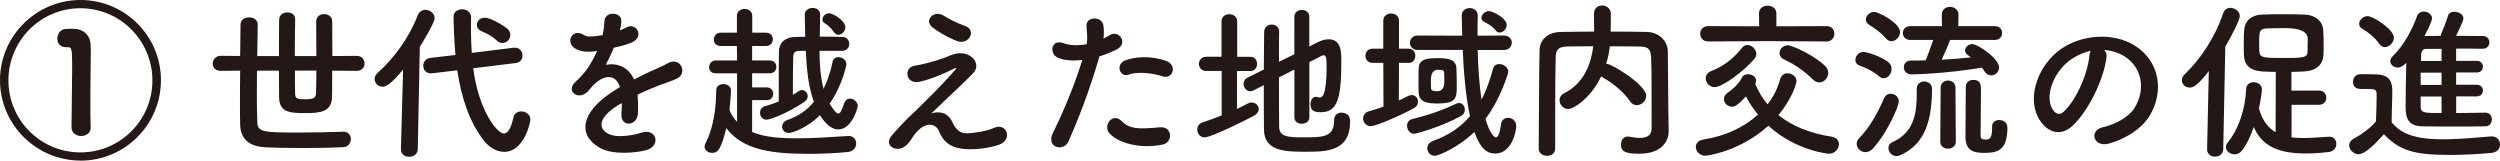
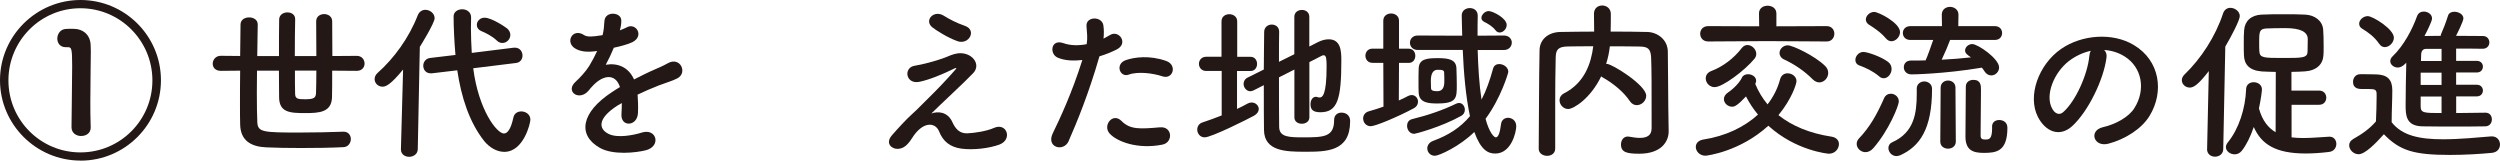
<svg xmlns="http://www.w3.org/2000/svg" id="_レイヤー_2" data-name="レイヤー 2" width="415.35" height="26.68" viewBox="0 0 415.35 26.68">
  <defs>
    <style>
      .cls-1 {
        fill: #231815;
        stroke-width: 0px;
      }
    </style>
  </defs>
  <g id="_レイアウト" data-name="レイアウト">
    <g>
      <path class="cls-1" d="M13.38,26.68C6.02,26.68,0,20.69,0,13.33S6.02,0,13.38,0s13.36,5.96,13.36,13.33-5.99,13.36-13.36,13.36ZM13.36,1.37C6.75,1.37,1.4,6.75,1.4,13.36s5.35,11.96,11.96,11.96,11.96-5.35,11.96-11.96S19.96,1.37,13.36,1.37ZM13.5,22.6c-.81,0-1.62-.48-1.62-1.46,0-2.16.11-7.14.11-10.14s-.11-3.16-.73-3.16h-.34c-.95,0-1.4-.7-1.4-1.43s.48-1.54,1.4-1.6c.48-.03.7-.03,1.2-.03,1.74,0,2.86,1.04,2.94,2.66,0,.28.03.64.03,1.12,0,1.79-.08,4.84-.08,8.15,0,1.46,0,2.97.06,4.42v.06c0,.95-.78,1.4-1.57,1.4Z" />
      <path class="cls-1" d="M55.19,11.73c0,1.76,0,3.36-.03,4.4-.06,2.52-2.07,2.66-4.45,2.66-2.63,0-4.31-.14-4.34-2.63,0-1.06-.03-2.66-.03-4.42h-3.64c0,1.26-.03,2.55-.03,3.7,0,2.04.03,3.81.08,4.87.08,1.65.95,1.71,7.03,1.71,2.44,0,5.07-.06,7.25-.14h.08c.78,0,1.18.62,1.18,1.23s-.42,1.32-1.26,1.34c-2.16.11-4.62.14-6.94.14-2.18,0-4.26-.03-5.88-.11-2.46-.11-4.26-1.09-4.31-3.81-.03-.92-.03-2.07-.03-3.33,0-1.74,0-3.67.03-5.6l-3.22.03c-.92,0-1.34-.59-1.34-1.18,0-.64.48-1.32,1.34-1.32l3.22.03c.03-1.99.06-3.81.06-5.21,0-.81.7-1.2,1.43-1.2s1.43.39,1.43,1.18v.03c-.03,1.37-.06,3.22-.08,5.21h3.61c0-2.35,0-4.68.03-6.1.03-.76.7-1.15,1.37-1.15s1.29.36,1.29,1.12v.03c-.03,1.32-.06,3.72-.06,6.1h3.58c0-2.16-.03-4.34-.03-5.77,0-.81.67-1.2,1.32-1.2s1.34.39,1.34,1.2c0,1.46.03,3.61.03,5.77l4.06-.03c.84,0,1.29.64,1.29,1.29,0,.59-.42,1.2-1.29,1.2l-4.09-.03ZM49,11.73c0,1.57,0,2.94.03,3.81,0,.9.48.95,1.65.95,1.34,0,1.76-.17,1.82-.95.03-.84.06-2.21.06-3.81h-3.56Z" />
      <path class="cls-1" d="M66.98,11.54c-2.07,2.52-2.86,2.86-3.42,2.86-.76,0-1.32-.59-1.32-1.26,0-.34.14-.7.48-1.01,2.74-2.44,5.21-5.8,6.69-9.6.25-.62.76-.9,1.26-.9.76,0,1.54.59,1.54,1.4s-2.41,4.68-2.46,4.76l-.34,16.97c0,.84-.73,1.29-1.43,1.29s-1.37-.42-1.37-1.23v-.06l.36-13.22ZM78.62,11.34c.9,7,3.95,10.84,5.1,10.84.64,0,1.18-.84,1.57-2.63.14-.73.73-1.04,1.32-1.04.73,0,1.51.5,1.51,1.37,0,.59-1.12,5.35-4.34,5.35-1.26,0-2.49-.76-3.33-1.79-2.49-3.16-3.81-7.28-4.48-11.76l-4.2.5h-.22c-.81,0-1.23-.62-1.23-1.26,0-.59.39-1.2,1.15-1.29l4.2-.5c-.2-2.18-.31-4.79-.31-6.41,0-.76.7-1.18,1.43-1.18s1.48.45,1.48,1.34v.03c0,.59-.03,1.18-.03,1.76,0,1.34.06,2.72.14,4.12l7-.87h.17c.81,0,1.26.64,1.26,1.32,0,.56-.34,1.15-1.12,1.23l-7.06.87ZM82.52,6.72c-.81-.78-1.99-1.32-2.52-1.54s-.78-.62-.78-1.04c0-.59.5-1.2,1.29-1.2,1.2,0,3.56,1.62,3.78,1.82.34.31.5.7.5,1.04,0,.73-.62,1.34-1.32,1.34-.31,0-.64-.11-.95-.42Z" />
      <path class="cls-1" d="M102.9,5.07c.45-.17.87-.34,1.18-.5,1.54-.92,3.05,1.4.98,2.44-.7.34-1.9.67-3.08.92-.36.9-.84,1.9-1.34,2.83,1.93-.34,3.78.36,4.7,2.44,1.15-.59,2.32-1.18,3.42-1.65.67-.28,1.43-.62,2.18-1.04,2.1-1.18,3.36,1.62,1.57,2.52-.9.45-1.54.59-3.02,1.15-1.18.45-2.44,1.01-3.56,1.54.08.92.11,2.07.06,3.08-.06,1.12-.78,1.71-1.48,1.74-.7.03-1.34-.5-1.26-1.6.03-.59.06-1.23.06-1.82-.25.14-.5.28-.73.42-3.47,2.24-3.05,3.92-1.48,4.7,1.48.76,4.23.2,5.54-.22,2.46-.76,3.25,2.27.67,2.94-1.65.42-5.46.84-7.64-.39-3.78-2.13-3.11-5.91,1.96-9.24.39-.25.84-.56,1.37-.87-.76-2.35-2.91-2.07-4.73.03-.03.03-.08.08-.11.11-.25.31-.45.56-.64.73-1.54,1.37-3.58-.22-1.9-1.74.73-.67,1.68-1.68,2.27-2.63.48-.78.92-1.62,1.32-2.49-1.51.22-2.58.14-3.47-.31-2.02-1.01-.64-3.64,1.32-2.32.53.36,1.65.22,2.63.06.11-.03.28-.03.42-.06.2-.81.25-1.37.31-2.35.11-1.68,2.74-1.51,2.8-.14.03.56-.08,1.09-.22,1.62l-.06.11Z" />
-       <path class="cls-1" d="M124.96,16.66v5.26c1.54.64,3.42,1.06,7.36,1.06,2.88,0,6.05-.22,8.62-.39h.11c.76,0,1.2.62,1.2,1.26s-.45,1.32-1.37,1.4c-1.99.2-4.2.31-6.38.31-5.82,0-11-.48-13.83-4.28-.9,3.7-1.48,4.12-2.35,4.12-.64,0-1.26-.42-1.26-1.06,0-.17.06-.36.17-.59,1.29-2.41,1.76-5.85,1.76-8.74,0-.7.59-1.04,1.2-1.04s1.26.36,1.26,1.06c0,.64-.22,3-.25,3.22.28.78.73,1.43,1.26,1.99v-8.06h-3.56c-.76,0-1.09-.5-1.09-1.01,0-.56.39-1.12,1.09-1.12h3.56l-.03-2.41h-2.69c-.78,0-1.15-.53-1.15-1.06,0-.56.39-1.15,1.15-1.15h2.69v-2.8c0-.76.64-1.15,1.26-1.15s1.29.39,1.29,1.15v2.8h2.3c.76,0,1.12.56,1.12,1.09,0,.56-.36,1.12-1.12,1.12h-2.32v2.41h2.97c.7,0,1.06.53,1.06,1.06s-.36,1.06-1.06,1.06h-2.97v2.35h2.44c.7,0,1.06.53,1.06,1.06s-.36,1.06-1.06,1.06h-2.44ZM136.16,8.46c0,2.18.14,4.37.67,6.3.64-1.29,1.15-2.83,1.51-4.54.11-.5.5-.73.95-.73.64,0,1.34.48,1.34,1.18,0,.08-.67,3.53-2.8,6.55.22.36,1.01,1.65,1.43,1.65.31,0,.59-.48.98-1.68.2-.59.59-.81.98-.81.62,0,1.29.56,1.29,1.23,0,.28-.95,3.89-3.25,3.89-1.48,0-2.63-1.68-3.02-2.38-2.35,2.35-4.84,2.97-5.15,2.97-.73,0-1.15-.5-1.15-1.04,0-.45.28-.9.9-1.12,1.96-.7,3.25-1.65,4.37-3.02-.9-2.49-1.2-5.43-1.34-8.46h-1.04c-.87,0-1.01.42-1.04.98-.03,1.18-.06,2.72-.06,4.42v1.9c.34-.2.67-.39.95-.59.2-.14.36-.2.56-.2.5,0,.95.48.95,1.01,0,.34-.17.7-.59.98-2.83,1.9-5.66,2.94-6.27,2.94-.67,0-1.06-.59-1.06-1.15,0-.48.25-.92.81-1.09.64-.17,1.46-.45,2.3-.78v-2.52c0-2.04,0-4,.03-5.77,0-1.18.7-2.41,2.8-2.44.5,0,1.04-.03,1.57-.03-.03-1.23-.06-2.44-.08-3.64v-.03c0-.73.67-1.12,1.32-1.12s1.23.36,1.23,1.15c0,1.15-.03,2.35-.06,3.61,1.26,0,2.55.03,3.78.06.73,0,1.12.59,1.12,1.15,0,.59-.39,1.15-1.15,1.15h-3.78ZM138.6,5.4c-.56-.84-1.18-1.29-1.62-1.57-.25-.14-.34-.36-.34-.59,0-.5.5-1.04,1.09-1.04.7,0,2.72,1.26,2.72,2.32,0,.67-.59,1.26-1.15,1.26-.25,0-.5-.11-.7-.39Z" />
      <path class="cls-1" d="M158.23,20.3c.48,1.04,1.15,1.9,2.49,1.85,1.23-.06,3.16-.34,4.42-.9,2.13-.95,3.14,1.93.9,2.77-1.68.62-4.34.95-6.36.67-1.85-.28-3-1.18-3.67-2.88-.62-1.51-2.69-1.74-4.51,1.18-.98,1.57-1.79,1.71-2.35,1.74-.92.06-2.18-.87-.95-2.27.92-1.06,2.38-2.66,3.36-3.53.98-.87,1.76-1.74,2.66-2.6,1.29-1.26,3.11-3.14,4.51-4.76.31-.36.11-.31-.14-.2-2.07,1.01-4.03,1.82-5.77,2.21-2.38.53-2.77-2.38-.84-2.66,1.26-.2,3.44-.76,4.93-1.32.73-.28,1.4-.62,2.18-.73,2.32-.31,4.03,1.79,2.58,3.3-1.32,1.4-5.54,5.29-6.94,6.69,1.06-.39,2.69-.34,3.5,1.43ZM154.9,4.54c-1.43-1.15.25-2.97,1.9-1.93.95.59,2.1,1.2,3.5,1.68,2.04.7.7,3.22-1.23,2.55-1.65-.59-3.58-1.82-4.17-2.3Z" />
      <path class="cls-1" d="M177.55,23.44c-.84,1.88-3.81,1.06-2.63-1.32,1.2-2.46,3.19-6.72,4.9-12.15-1.48.17-2.91.11-4.09-.39-1.43-.62-1.15-3.16.95-2.41,1.18.42,2.55.42,3.86.17.17-1.04.06-1.79-.03-3.02-.11-1.6,2.52-1.68,2.8-.14.11.7.11,1.46.03,2.24.39-.2.73-.39,1.06-.59,1.46-.95,3.19,1.37,1.09,2.41-.78.39-1.79.81-2.83,1.12-1.76,6.13-3.75,10.98-5.12,14.08ZM184.35,22.18c-1.2-1.34.53-3.56,1.99-2.07,1.43,1.46,3.14,1.32,6.41,1.04,2.04-.17,2.21,2.52.36,2.88-4.06.81-7.53-.48-8.76-1.85ZM187.52,12.4c-1.46.53-2.32-1.76-.48-2.41,1.43-.5,3.98-.84,6.72.14,1.88.67,1.12,3.14-.64,2.55-1.57-.53-4.12-.84-5.6-.28Z" />
      <path class="cls-1" d="M202.97,11.79h-2.58c-.78,0-1.2-.59-1.2-1.18s.42-1.18,1.2-1.18h2.55V3.56c0-.81.64-1.2,1.29-1.2s1.32.39,1.32,1.2v5.88h2.21c.73,0,1.09.59,1.09,1.18s-.36,1.18-1.09,1.18h-2.24v6.3c.59-.28,1.18-.56,1.71-.87.25-.14.48-.2.7-.2.67,0,1.2.5,1.2,1.09,0,.39-.25.81-.81,1.12-.98.53-7.03,3.58-8.18,3.58-.76,0-1.23-.64-1.23-1.29,0-.5.28-1.01.9-1.2,1.06-.36,2.13-.73,3.16-1.15v-7.39ZM215.04,11.56l-2.55,1.29c0,3.39,0,6.8.03,8.29.06,1.65,1.65,1.68,4.09,1.68,3.42,0,5.04-.11,5.04-2.88,0-.84.59-1.23,1.23-1.23.25,0,1.43.08,1.43,1.43,0,5.07-3.92,5.07-7.53,5.07-3.14,0-6.72-.08-6.78-3.58-.03-1.76-.03-4.56-.03-7.48l-1.71.87c-.2.08-.36.14-.53.14-.64,0-1.12-.62-1.12-1.23,0-.39.2-.81.67-1.04l2.69-1.34c0-2.44.06-4.73.06-6.24,0-.81.64-1.23,1.26-1.23s1.23.39,1.23,1.18v.03c-.03,1.15-.03,2.97-.03,4.98l2.55-1.26V2.8c0-.76.62-1.15,1.26-1.15s1.23.39,1.23,1.15v4.93l1.37-.7c.7-.36,1.32-.5,1.85-.5,2.02,0,2.1,1.99,2.1,3.5,0,6.41-.62,8.62-3.47,8.62-1.26,0-1.65-.45-1.65-1.34,0-.62.31-1.23.9-1.23.08,0,.17.03.28.06.11.03.22.06.34.06.45,0,1.15-.39,1.15-5.12,0-1.18-.03-1.9-.48-1.9-.11,0-.2.03-.31.08-.42.22-1.18.62-2.07,1.06v9.18c0,.7-.62,1.06-1.26,1.06s-1.23-.36-1.23-1.06v-7.92Z" />
      <path class="cls-1" d="M229.82,10.44h-1.79c-.78,0-1.18-.59-1.18-1.18s.39-1.18,1.18-1.18h1.79V3.44c0-.81.64-1.2,1.29-1.2s1.32.39,1.32,1.2v4.65h1.62c.73,0,1.09.59,1.09,1.18s-.36,1.18-1.09,1.18h-1.62l-.03,6.24c.53-.22,1.04-.48,1.51-.73.22-.11.42-.17.62-.17.62,0,1.06.53,1.06,1.09,0,.42-.22.87-.78,1.15-2.63,1.4-6.3,2.94-7.08,2.94s-1.26-.64-1.26-1.29c0-.5.31-1.01.92-1.18.87-.25,1.68-.5,2.46-.78l-.03-7.28ZM234.95,22.23c-.73,0-1.18-.67-1.18-1.34,0-.48.25-.95.81-1.09,2.83-.7,5.21-1.54,7.36-2.58.17-.08.34-.11.48-.11.56,0,.95.56.95,1.12,0,.39-.17.78-.59,1.01-3.39,1.9-7.67,3-7.84,3ZM245.5,8.29c.08,2.8.25,5.74.64,8.26.78-1.48,1.37-3.16,1.93-5.18.14-.5.56-.73,1.01-.73.7,0,1.51.53,1.51,1.29,0,.2-1.23,4.37-3.78,7.81.62,2.3,1.4,3.08,1.71,3.08.36,0,.67-.62.87-2.24.08-.67.62-1.01,1.15-1.01.67,0,1.37.48,1.37,1.4s-.78,4.54-3.5,4.54c-1.2,0-2.38-.59-3.47-3.58-2.41,2.38-5.85,3.95-6.55,3.95-.76,0-1.26-.59-1.26-1.23,0-.5.31-1.01,1.01-1.26,2.49-.92,4.48-2.18,6.08-4.09-.7-3.25-1.04-7.22-1.2-11h-7.48c-.87,0-1.29-.62-1.29-1.2s.42-1.2,1.29-1.2l6.89.03h.5c-.03-1.15-.06-2.27-.08-3.33v-.03c0-.81.67-1.23,1.34-1.23s1.32.39,1.32,1.26v.03c-.03,1.01-.03,2.13-.03,3.3l4.37-.03c.87,0,1.32.59,1.32,1.18s-.45,1.23-1.32,1.23h-4.34ZM238.81,17.19c-1.4,0-3.02-.08-3.11-1.76-.03-.48-.03-1.06-.03-1.71,0-.84,0-1.71.03-2.35.06-1.6,1.4-1.71,3.22-1.71,1.68,0,3,.2,3.05,1.68.03.9.06,1.88.06,2.8,0,2.13,0,3.05-3.22,3.05ZM239.96,13.55c0-.5,0-1.01-.03-1.48,0-.36-.2-.48-1.06-.48q-1.15,0-1.15,1.85c0,.45.03.9.03,1.23.03.25.11.48,1.06.48q1.15,0,1.15-1.6ZM248.5,5.07c-.59-.76-1.29-1.12-1.96-1.46-.28-.17-.42-.39-.42-.62,0-.56.62-1.15,1.2-1.15.7,0,3,1.18,3,2.3,0,.67-.59,1.26-1.15,1.26-.25,0-.48-.08-.67-.34Z" />
      <path class="cls-1" d="M277.23,21.78v.06c0,1.62-1.15,3.7-4.9,3.7-2.07,0-3.02-.25-3.02-1.54,0-.67.39-1.32,1.15-1.32.06,0,.14.03.22.03.62.11,1.23.2,1.76.2,1.12,0,1.96-.36,1.96-1.6,0-7.76,0-9.35-.08-11.7-.06-1.6-.62-1.85-1.96-1.88-1.65-.03-3.28-.03-4.9-.03-.11.98-.31,1.96-.62,2.91h.11c.87,0,6.55,3.53,6.55,5.29,0,.87-.76,1.57-1.57,1.57-.42,0-.84-.2-1.15-.67-1.01-1.51-2.74-2.94-4.48-3.92-.11-.06-.2-.11-.28-.2-1.74,3.64-4.56,5.43-5.49,5.43-.81,0-1.43-.73-1.43-1.46,0-.42.22-.87.76-1.15,3.36-1.71,4.48-4.9,4.84-7.81-1.43,0-2.83,0-4.2.03-1.6.03-2.02.48-2.04,1.88-.06,2.52-.08,5.04-.08,7.56v7.53c0,.81-.67,1.2-1.34,1.2s-1.4-.39-1.4-1.18v-.03c.06-5.15.03-10.89.14-16.35.03-1.76,1.43-3,3.5-3.02,1.82-.03,3.67-.06,5.57-.06,0-1.12-.03-2.3-.03-2.97,0-.92.67-1.37,1.37-1.37s1.43.48,1.43,1.4c0,.73,0,1.9-.03,2.94,2.02,0,4.06,0,6.08.06,1.68.03,3.39,1.26,3.42,3.25.06,3.14.03,6.19.08,9.32l.06,3.89Z" />
      <path class="cls-1" d="M283.36,25.87c-1.01,0-1.62-.76-1.62-1.46,0-.56.39-1.09,1.26-1.23,3.67-.56,6.8-2.07,9.07-4.14-.78-.95-1.46-1.96-1.99-3.02-1.4,1.48-1.88,1.71-2.3,1.71-.73,0-1.37-.59-1.37-1.26,0-.39.2-.78.7-1.12,1.04-.7,1.96-1.74,2.3-2.46.17-.39.59-.56,1.01-.56.64,0,1.34.42,1.34,1.06,0,.11,0,.22-.06.34-.03.06-.06.14-.08.22.5,1.23,1.18,2.35,2.04,3.39.98-1.26,1.68-2.66,2.07-4.12.2-.76.73-1.04,1.26-1.04.73,0,1.48.53,1.48,1.29,0,.45-.76,2.94-3,5.66,2.21,1.76,5.15,3.02,8.85,3.58.84.14,1.2.67,1.2,1.23,0,.78-.64,1.6-1.68,1.6-.14,0-5.49-.5-10.05-4.65-4.76,4.34-10.28,4.98-10.44,4.98ZM293.64,6.83l-9.83.06c-.9,0-1.34-.64-1.34-1.29s.45-1.26,1.34-1.26l8.46.03-.03-2.13v-.03c0-.84.7-1.26,1.43-1.26s1.46.42,1.46,1.29v2.13l8.37-.03c.84,0,1.26.64,1.26,1.26s-.42,1.29-1.26,1.29l-9.86-.06ZM284.9,14.48c-.9,0-1.51-.73-1.51-1.46,0-.5.28-.98.95-1.23,1.93-.73,3.75-2.13,5.04-3.81.28-.36.62-.5.95-.5.73,0,1.46.7,1.46,1.48,0,.25-.08.53-.31.81-1.54,1.88-5.26,4.7-6.58,4.7ZM301.14,13.16c-1.32-1.34-3.02-2.49-4.73-3.28-.53-.25-.76-.67-.76-1.06,0-.64.56-1.29,1.37-1.29s4.51,1.74,6.22,3.44c.36.36.5.76.5,1.15,0,.81-.67,1.57-1.48,1.57-.36,0-.76-.17-1.12-.53Z" />
-       <path class="cls-1" d="M312.2,12.68c-1.09-.9-2.24-1.43-3.25-1.79-.5-.17-.7-.56-.7-.92,0-.64.56-1.34,1.34-1.34.64,0,2.91.76,4.09,1.65.42.31.59.76.59,1.18,0,.78-.59,1.54-1.29,1.54-.25,0-.53-.08-.78-.31ZM309.93,25.28c-.78,0-1.46-.64-1.46-1.37,0-.31.11-.64.39-.92,1.76-1.85,2.94-3.89,4.17-6.69.22-.5.67-.73,1.12-.73.64,0,1.32.5,1.32,1.29,0,.67-1.65,4.82-4.26,7.78-.39.45-.87.64-1.29.64ZM313.32,6.38c-.87-1.06-2.13-1.85-2.8-2.27-.36-.22-.53-.56-.53-.87,0-.62.64-1.26,1.4-1.26.67,0,4.28,1.79,4.28,3.36,0,.78-.7,1.51-1.43,1.51-.31,0-.64-.14-.92-.48ZM318.44,14.76c0-.81.64-1.23,1.26-1.23s1.29.42,1.29,1.23c0,6.78-2.1,9.55-5.21,11-.25.11-.48.17-.7.17-.81,0-1.34-.7-1.34-1.34,0-.39.2-.76.62-.95,3.67-1.62,4.09-4.84,4.09-8.06v-.81ZM323.99,6.64c-.22.62-.87,2.18-1.4,3.28,1.68-.08,3.33-.22,4.87-.39-.67-.45-.98-.7-.98-1.15,0-.53.53-1.06,1.2-1.06.9,0,4.45,2.41,4.45,3.89,0,.73-.62,1.32-1.29,1.32-.42,0-.84-.2-1.15-.7-.14-.22-.25-.39-.42-.59-6.36,1.06-11.54,1.12-11.68,1.12-.87,0-1.29-.59-1.29-1.18s.39-1.12,1.18-1.12h.03c.78,0,1.6,0,2.41-.03.28-.59.9-2.32,1.26-3.39h-3.78c-.84,0-1.26-.56-1.26-1.15s.42-1.15,1.26-1.15h5.24l-.03-1.88v-.03c0-.87.7-1.29,1.37-1.29s1.4.45,1.4,1.29v.03l-.03,1.88h6.05c.84,0,1.23.56,1.23,1.15s-.39,1.15-1.23,1.15h-7.42ZM322.42,14.56c0-.78.62-1.18,1.23-1.18s1.23.39,1.23,1.18l.06,8.96c0,.78-.64,1.18-1.29,1.18s-1.29-.39-1.29-1.18l.06-8.96ZM330.96,21.03c0-.76.59-1.09,1.18-1.09.7,0,1.37.39,1.37,1.29,0,3.98-1.88,4.17-3.95,4.17-1.74,0-3.02-.42-3.02-2.72,0-.9.06-7.59.06-8.29,0-.76.62-1.12,1.26-1.12,1.26,0,1.26.98,1.26,1.68,0,1.57-.06,5.57-.06,7.08v.48c0,.53.22.67.76.67.64,0,1.15-.03,1.15-1.9v-.25Z" />
+       <path class="cls-1" d="M312.2,12.68c-1.09-.9-2.24-1.43-3.25-1.79-.5-.17-.7-.56-.7-.92,0-.64.56-1.34,1.34-1.34.64,0,2.91.76,4.09,1.65.42.31.59.76.59,1.18,0,.78-.59,1.54-1.29,1.54-.25,0-.53-.08-.78-.31ZM309.93,25.28c-.78,0-1.46-.64-1.46-1.37,0-.31.11-.64.39-.92,1.76-1.85,2.94-3.89,4.17-6.69.22-.5.67-.73,1.12-.73.64,0,1.32.5,1.32,1.29,0,.67-1.65,4.82-4.26,7.78-.39.45-.87.64-1.29.64ZM313.32,6.38c-.87-1.06-2.13-1.85-2.8-2.27-.36-.22-.53-.56-.53-.87,0-.62.64-1.26,1.4-1.26.67,0,4.28,1.79,4.28,3.36,0,.78-.7,1.51-1.43,1.51-.31,0-.64-.14-.92-.48ZM318.44,14.76c0-.81.64-1.23,1.26-1.23s1.29.42,1.29,1.23c0,6.78-2.1,9.55-5.21,11-.25.11-.48.17-.7.17-.81,0-1.34-.7-1.34-1.34,0-.39.2-.76.62-.95,3.67-1.62,4.09-4.84,4.09-8.06v-.81ZM323.99,6.64c-.22.62-.87,2.18-1.4,3.28,1.68-.08,3.33-.22,4.87-.39-.67-.45-.98-.7-.98-1.15,0-.53.53-1.06,1.2-1.06.9,0,4.45,2.41,4.45,3.89,0,.73-.62,1.32-1.29,1.32-.42,0-.84-.2-1.15-.7-.14-.22-.25-.39-.42-.59-6.36,1.06-11.54,1.12-11.68,1.12-.87,0-1.29-.59-1.29-1.18s.39-1.12,1.18-1.12h.03c.78,0,1.6,0,2.41-.03.28-.59.9-2.32,1.26-3.39h-3.78c-.84,0-1.26-.56-1.26-1.15s.42-1.15,1.26-1.15h5.24l-.03-1.88v-.03c0-.87.7-1.29,1.37-1.29s1.4.45,1.4,1.29v.03l-.03,1.88h6.05c.84,0,1.23.56,1.23,1.15s-.39,1.15-1.23,1.15h-7.42ZM322.42,14.56c0-.78.62-1.18,1.23-1.18s1.23.39,1.23,1.18l.06,8.96c0,.78-.64,1.18-1.29,1.18s-1.29-.39-1.29-1.18l.06-8.96ZM330.96,21.03c0-.76.59-1.09,1.18-1.09.7,0,1.37.39,1.37,1.29,0,3.98-1.88,4.17-3.95,4.17-1.74,0-3.02-.42-3.02-2.72,0-.9.06-7.59.06-8.29,0-.76.62-1.12,1.26-1.12,1.26,0,1.26.98,1.26,1.68,0,1.57-.06,5.57-.06,7.08v.48c0,.53.22.67.76.67.64,0,1.15-.03,1.15-1.9Z" />
      <path class="cls-1" d="M349.97,9.58c-.45,3.56-2.97,8.85-5.66,11.34-2.16,1.99-4.51.9-5.74-1.51-1.76-3.47.11-8.68,3.86-11.28,3.44-2.38,8.57-2.77,12.1-.64,4.34,2.6,5.04,7.76,2.6,11.76-1.32,2.16-4.06,3.89-6.83,4.62-2.46.64-3.33-2.18-.92-2.74,2.13-.48,4.28-1.68,5.21-3.14,1.99-3.14,1.23-6.8-1.54-8.57-1.09-.7-2.27-1.04-3.47-1.12.31.28.48.73.39,1.29ZM343.76,10.11c-2.6,2.02-4,5.74-2.83,7.9.42.81,1.15,1.23,1.85.62,2.1-1.85,4.06-6.3,4.34-9.32.03-.34.11-.64.25-.87-1.29.28-2.55.87-3.61,1.68Z" />
      <path class="cls-1" d="M366.69,24.75l.28-12.94c-1.79,2.32-2.55,2.74-3.16,2.74-.73,0-1.32-.56-1.32-1.23,0-.31.14-.67.48-.98,2.66-2.55,5.1-6.24,6.38-10.14.22-.62.7-.9,1.2-.9.76,0,1.57.59,1.57,1.37,0,.67-1.37,3.3-2.41,5.07l-.34,17c0,.87-.7,1.29-1.37,1.29s-1.32-.42-1.32-1.26v-.03ZM380.72,17.42v5.4c.62.08,1.29.11,1.96.11,1.37,0,2.83-.14,4.28-.22h.08c.73,0,1.12.59,1.12,1.2s-.39,1.26-1.26,1.34c-1.43.17-2.69.25-3.84.25-5.01,0-7.36-1.54-8.62-4.4-.53,1.57-1.23,3-1.99,3.95-.34.42-.76.59-1.18.59-.76,0-1.46-.53-1.46-1.2,0-.25.11-.53.34-.81,1.82-2.24,2.91-5.63,3.02-8.85.03-.76.64-1.12,1.26-1.12.67,0,1.37.42,1.37,1.2,0,.2-.14,1.48-.5,3.16.56,2.02,1.54,3.22,2.77,3.95l.03-10.02c-.87-.03-1.68-.03-2.32-.08-2.13-.17-2.91-1.2-2.97-2.66-.03-.48-.03-1.18-.03-1.9,0-.9,0-1.79.06-2.3.11-1.51,1.15-2.49,2.88-2.58.98-.06,2.32-.06,3.67-.06s2.66,0,3.58.06c1.57.06,2.88,1.01,3,2.46.06.64.08,1.82.08,2.83,0,.56,0,1.06-.03,1.4-.06,1.54-1.12,2.6-3.08,2.74-.64.06-1.43.06-2.24.08v3.11h4.59c.81,0,1.2.59,1.2,1.18s-.39,1.18-1.2,1.18h-4.59ZM375.34,6.83c0,.67,0,1.4.03,1.71.06,1.09.76,1.09,3.98,1.09s4.03,0,4.03-1.12c0-.42.03-1.32.03-2.02q0-1.82-3.75-1.82c-1.2,0-2.41.03-3.14.06-1.09.08-1.18.48-1.18,2.1Z" />
      <path class="cls-1" d="M391.83,25.62c-.81,0-1.54-.73-1.54-1.48,0-.39.2-.78.7-1.06,1.51-.84,2.8-1.79,3.75-2.91.06-1.48.11-2.74.11-3.98v-.59c0-.73-.34-.81-1.29-.81h-1.09c-.53,0-1.54-.03-1.54-1.2,0-.62.42-1.26,1.18-1.26,1.01,0,1.79,0,2.72.03,1.79.06,2.63.84,2.63,2.63,0,1.62-.11,3.53-.11,5.32,1.76,2.24,4.65,2.83,8.54,2.83,2.8,0,5.85-.31,7.98-.48h.14c.87,0,1.34.67,1.34,1.34s-.42,1.32-1.4,1.4c-1.76.17-4.34.34-6.89.34-6.08,0-8.37-.73-11-3.44-1.4,1.57-3.14,3.33-4.23,3.33ZM395.25,7.25c-.73-1.12-1.96-1.99-2.74-2.44-.39-.22-.56-.53-.56-.87,0-.62.67-1.26,1.43-1.26.84,0,4.34,2.16,4.34,3.58,0,.81-.76,1.57-1.51,1.57-.34,0-.7-.17-.95-.59ZM408.07,16.04v2.74c1.76,0,3.53-.06,4.87-.06.73,0,1.06.56,1.06,1.12s-.34,1.12-1.06,1.15c-1.4.03-3.22.03-5.1.03s-3.81,0-5.4-.03c-2.69-.06-2.77-1.82-2.77-3.5,0-1.96.06-4.98.11-7.08-.06.06-.67.81-1.4.81-.64,0-1.26-.45-1.26-1.06,0-.25.11-.56.42-.84,1.82-1.74,3.25-4.45,4.03-6.64.2-.53.64-.76,1.12-.76.67,0,1.37.45,1.37,1.15,0,.5-1.04,2.52-1.26,2.91.84,0,1.74-.03,2.69-.03.03-.08.03-.2.08-.31.39-.9.67-1.57,1.15-3.05.14-.45.59-.64,1.04-.64.73,0,1.51.45,1.51,1.09,0,.5-1.06,2.6-1.23,2.91,1.62,0,3.19.03,4.45.03.73,0,1.09.53,1.09,1.06s-.36,1.06-1.12,1.06h-.03c-1.26-.03-2.8-.03-4.37-.03v2.04h3.44c.67,0,1.01.48,1.01.95,0,.5-.34.98-1.01.98h-3.44v2.04h3.44c.67,0,1.01.48,1.01.95,0,.5-.34.98-1.01.98h-3.44ZM405.64,12.07h-3.47v2.04h3.47v-2.04ZM405.64,16.04h-3.47v1.65c0,1.09.59,1.09,3.47,1.09v-2.74ZM405.64,8.12h-2.58c-.42,0-.78.25-.81.95,0,.28-.03.64-.03,1.06h3.42v-2.02Z" />
    </g>
  </g>
</svg>